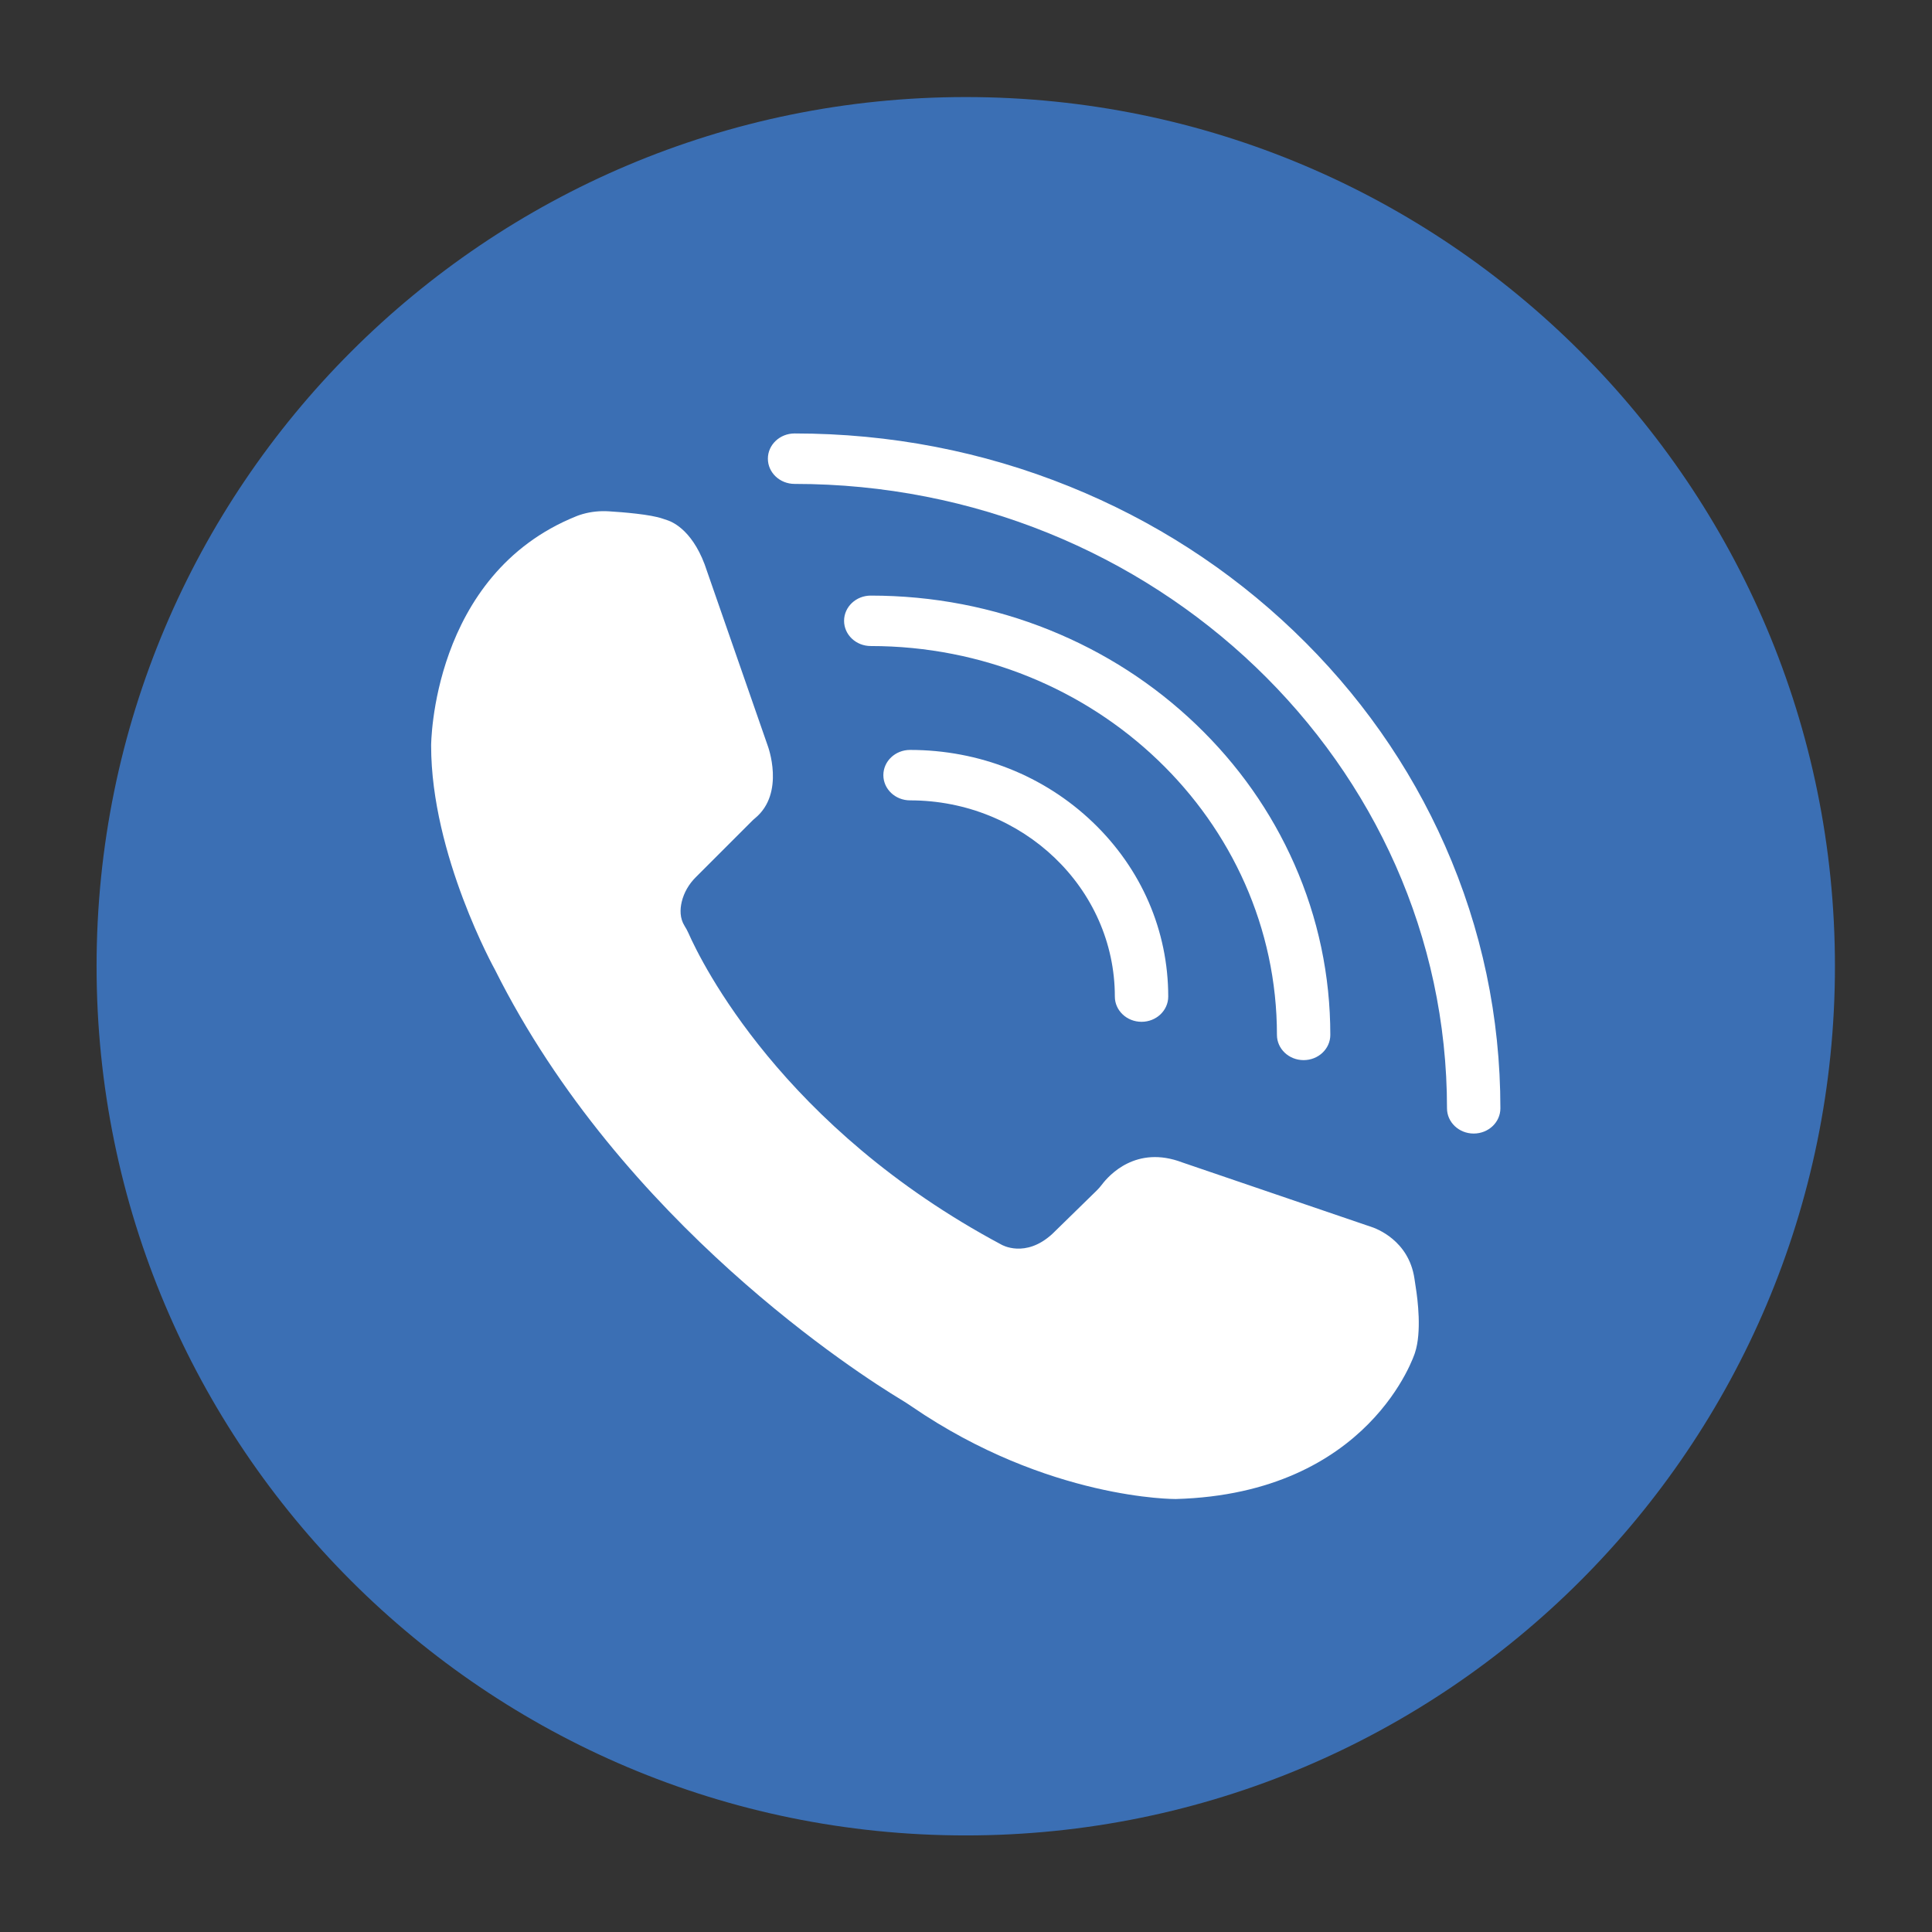
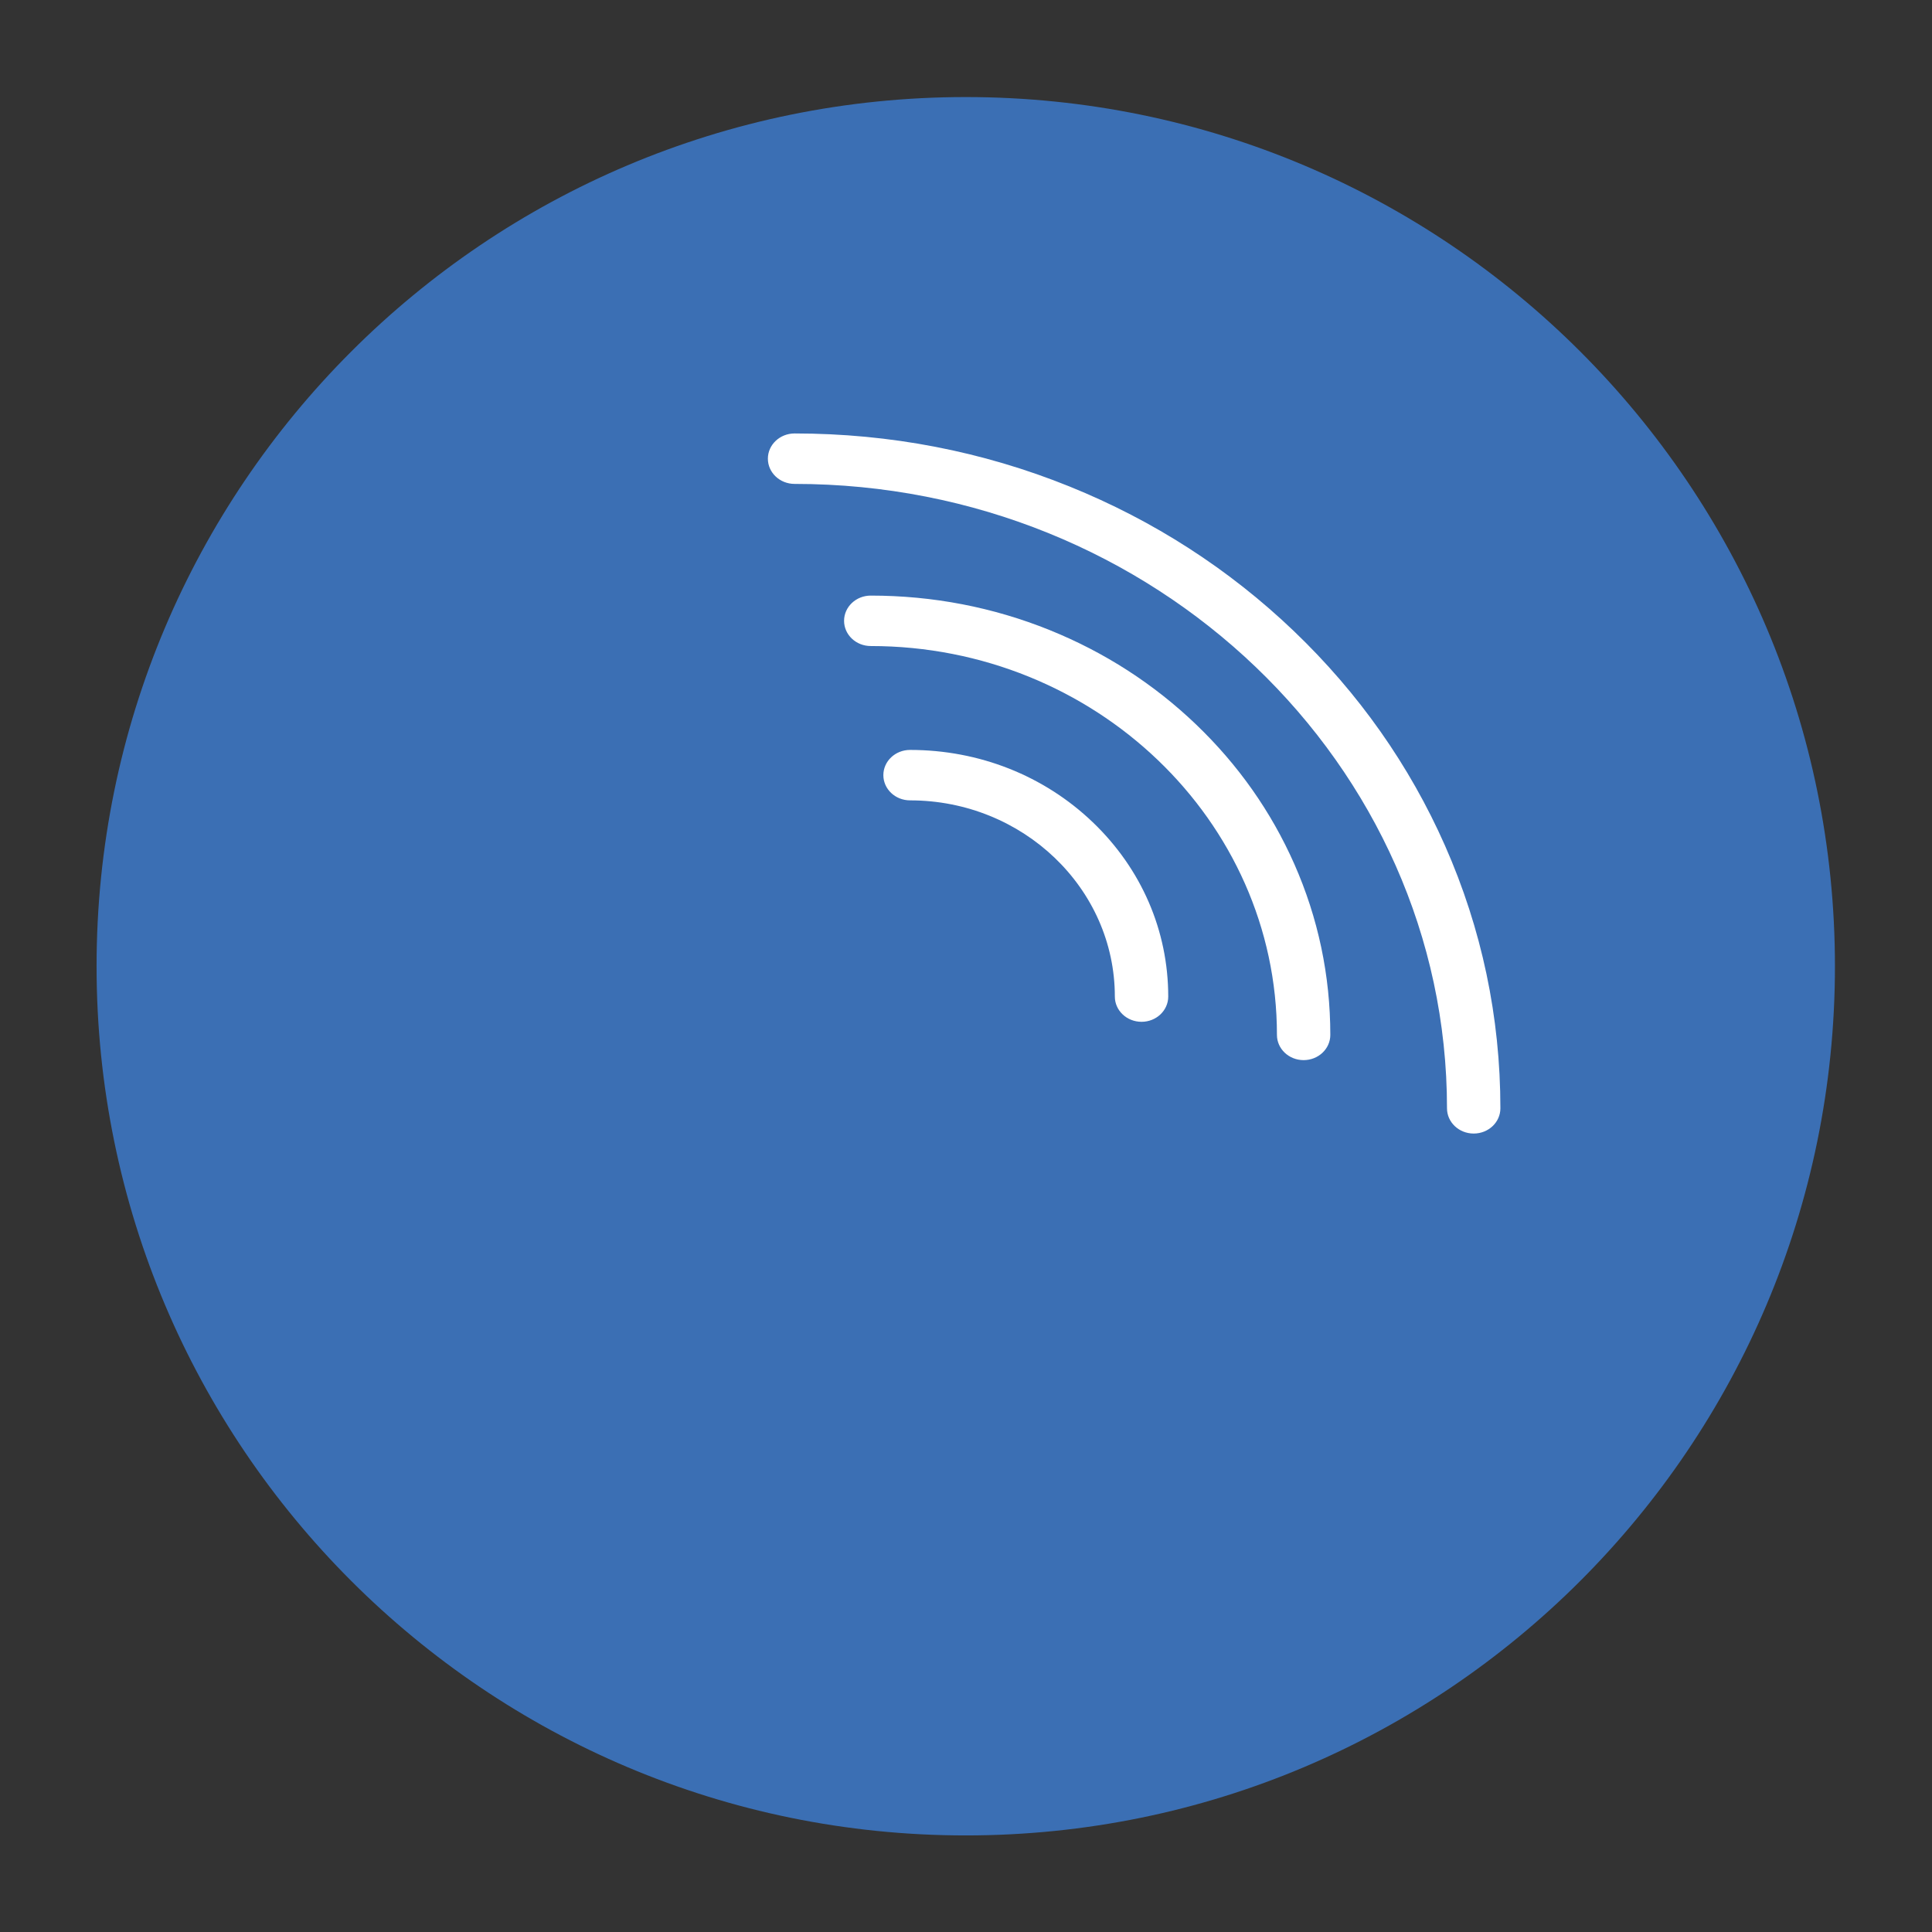
<svg xmlns="http://www.w3.org/2000/svg" viewBox="0 0 200 200" height="200" width="200" xml:space="preserve" id="svg2" version="1.1">
  <rect x="0" y="0" width="200" height="200" fill="#333333" stroke="none" />
  <defs id="defs6">
    <clipPath id="clipPath18">
      <path id="path16" d="M 0,150 H 150 V 0 H 0 Z" />
    </clipPath>
  </defs>
  <g transform="matrix(1.333,0,0,-1.333,0,200)" id="g10">
    <g id="g12">
      <g clip-path="url(#clipPath18)" id="g14">
        <g transform="translate(142.5,75)" id="g20">
          <path id="path22" style="fill:#3b6fb4;fill-opacity:1;fill-rule:nonzero;stroke:none" d="m 0,0 c 0,-37.279 -30.221,-67.5 -67.5,-67.5 -37.279,0 -67.5,30.221 -67.5,67.5 0,37.279 30.221,67.5 67.5,67.5 C -30.221,67.5 0,37.279 0,0" />
        </g>
        <g transform="translate(114.446,62.007)" id="g24">
          <path id="path26" style="fill:#ffffff;fill-opacity:1;fill-rule:nonzero;stroke:none" d="m 0,0 c -1.145,0 -2.073,0.877 -2.073,1.959 0,26.739 -22.729,48.492 -50.666,48.492 -1.145,0 -2.074,0.877 -2.074,1.959 0,1.082 0.929,1.959 2.074,1.959 7.407,0 14.593,-1.387 21.354,-4.12 6.53,-2.64 12.391,-6.418 17.422,-11.231 C -8.934,34.207 -4.985,28.602 -2.228,22.36 0.626,15.9 2.073,9.035 2.073,1.959 2.073,0.877 1.146,0 0,0" />
        </g>
        <g transform="translate(101.238,67.709)" id="g28">
          <path id="path30" style="fill:#ffffff;fill-opacity:1;fill-rule:nonzero;stroke:none" d="m 0,0 c -1.145,0 -2.072,0.877 -2.072,1.959 0,16.652 -14.151,30.199 -31.544,30.199 -1.144,0 -2.072,0.877 -2.072,1.959 0,1.081 0.928,1.958 2.072,1.958 4.824,0 9.504,-0.903 13.907,-2.683 4.252,-1.719 8.068,-4.179 11.344,-7.313 3.274,-3.132 5.844,-6.78 7.639,-10.843 C 1.132,11.031 2.073,6.564 2.073,1.959 2.073,0.877 1.146,0 0,0" />
        </g>
        <g transform="translate(88.651,70.685)" id="g32">
          <path id="path34" style="fill:#ffffff;fill-opacity:1;fill-rule:nonzero;stroke:none" d="m 0,0 c -1.146,0 -2.073,0.877 -2.073,1.959 0,8.402 -7.135,15.238 -15.904,15.238 -1.145,0 -2.073,0.877 -2.073,1.959 0,1.082 0.928,1.958 2.073,1.958 5.364,0 10.404,-1.994 14.19,-5.616 C -0.009,11.883 2.073,7.075 2.073,1.959 2.073,0.877 1.145,0 0,0" />
        </g>
        <g transform="translate(33.481,92.124)" id="g36">
-           <path id="path38" style="fill:#ffffff;fill-opacity:1;fill-rule:nonzero;stroke:none" d="m 0,0 c 0,0 0,13.28 11.263,17.818 0,0 0.189,0.084 0.525,0.179 0.655,0.185 1.338,0.251 2.018,0.208 1.064,-0.066 3.236,-0.236 4.179,-0.571 0.11,-0.038 0.22,-0.074 0.331,-0.11 0.514,-0.163 2.136,-0.91 3.117,-3.992 L 26.14,0 c 0,0 1.384,-3.665 -0.978,-5.624 -0.076,-0.063 -0.15,-0.126 -0.219,-0.196 l -4.399,-4.399 c -0.525,-0.525 -0.909,-1.179 -1.082,-1.901 -0.14,-0.59 -0.154,-1.274 0.219,-1.87 0.113,-0.18 0.215,-0.365 0.301,-0.559 0.997,-2.256 7.269,-15.103 24.313,-24.198 0,0 1.849,-1.093 3.95,0.84 l 3.435,3.357 c 0.147,0.144 0.283,0.297 0.406,0.461 0.549,0.73 2.665,3.09 6.245,1.73 l 14.287,-4.873 c 0.109,-0.037 0.217,-0.074 0.325,-0.108 0.46,-0.145 2.974,-1.068 3.419,-4.031 0.034,-0.227 0.066,-0.453 0.102,-0.68 0.15,-0.937 0.478,-3.48 -0.063,-5.101 0,0 -3.445,-10.927 -18.575,-11.347 0,0 -9.893,-0.082 -20.487,7.174 -0.287,0.197 -0.58,0.386 -0.878,0.565 -3.076,1.859 -21.655,13.667 -31.502,33.362 C 4.959,-17.398 0,-8.489 0,0" />
-         </g>
+           </g>
      </g>
    </g>
  </g>
</svg>